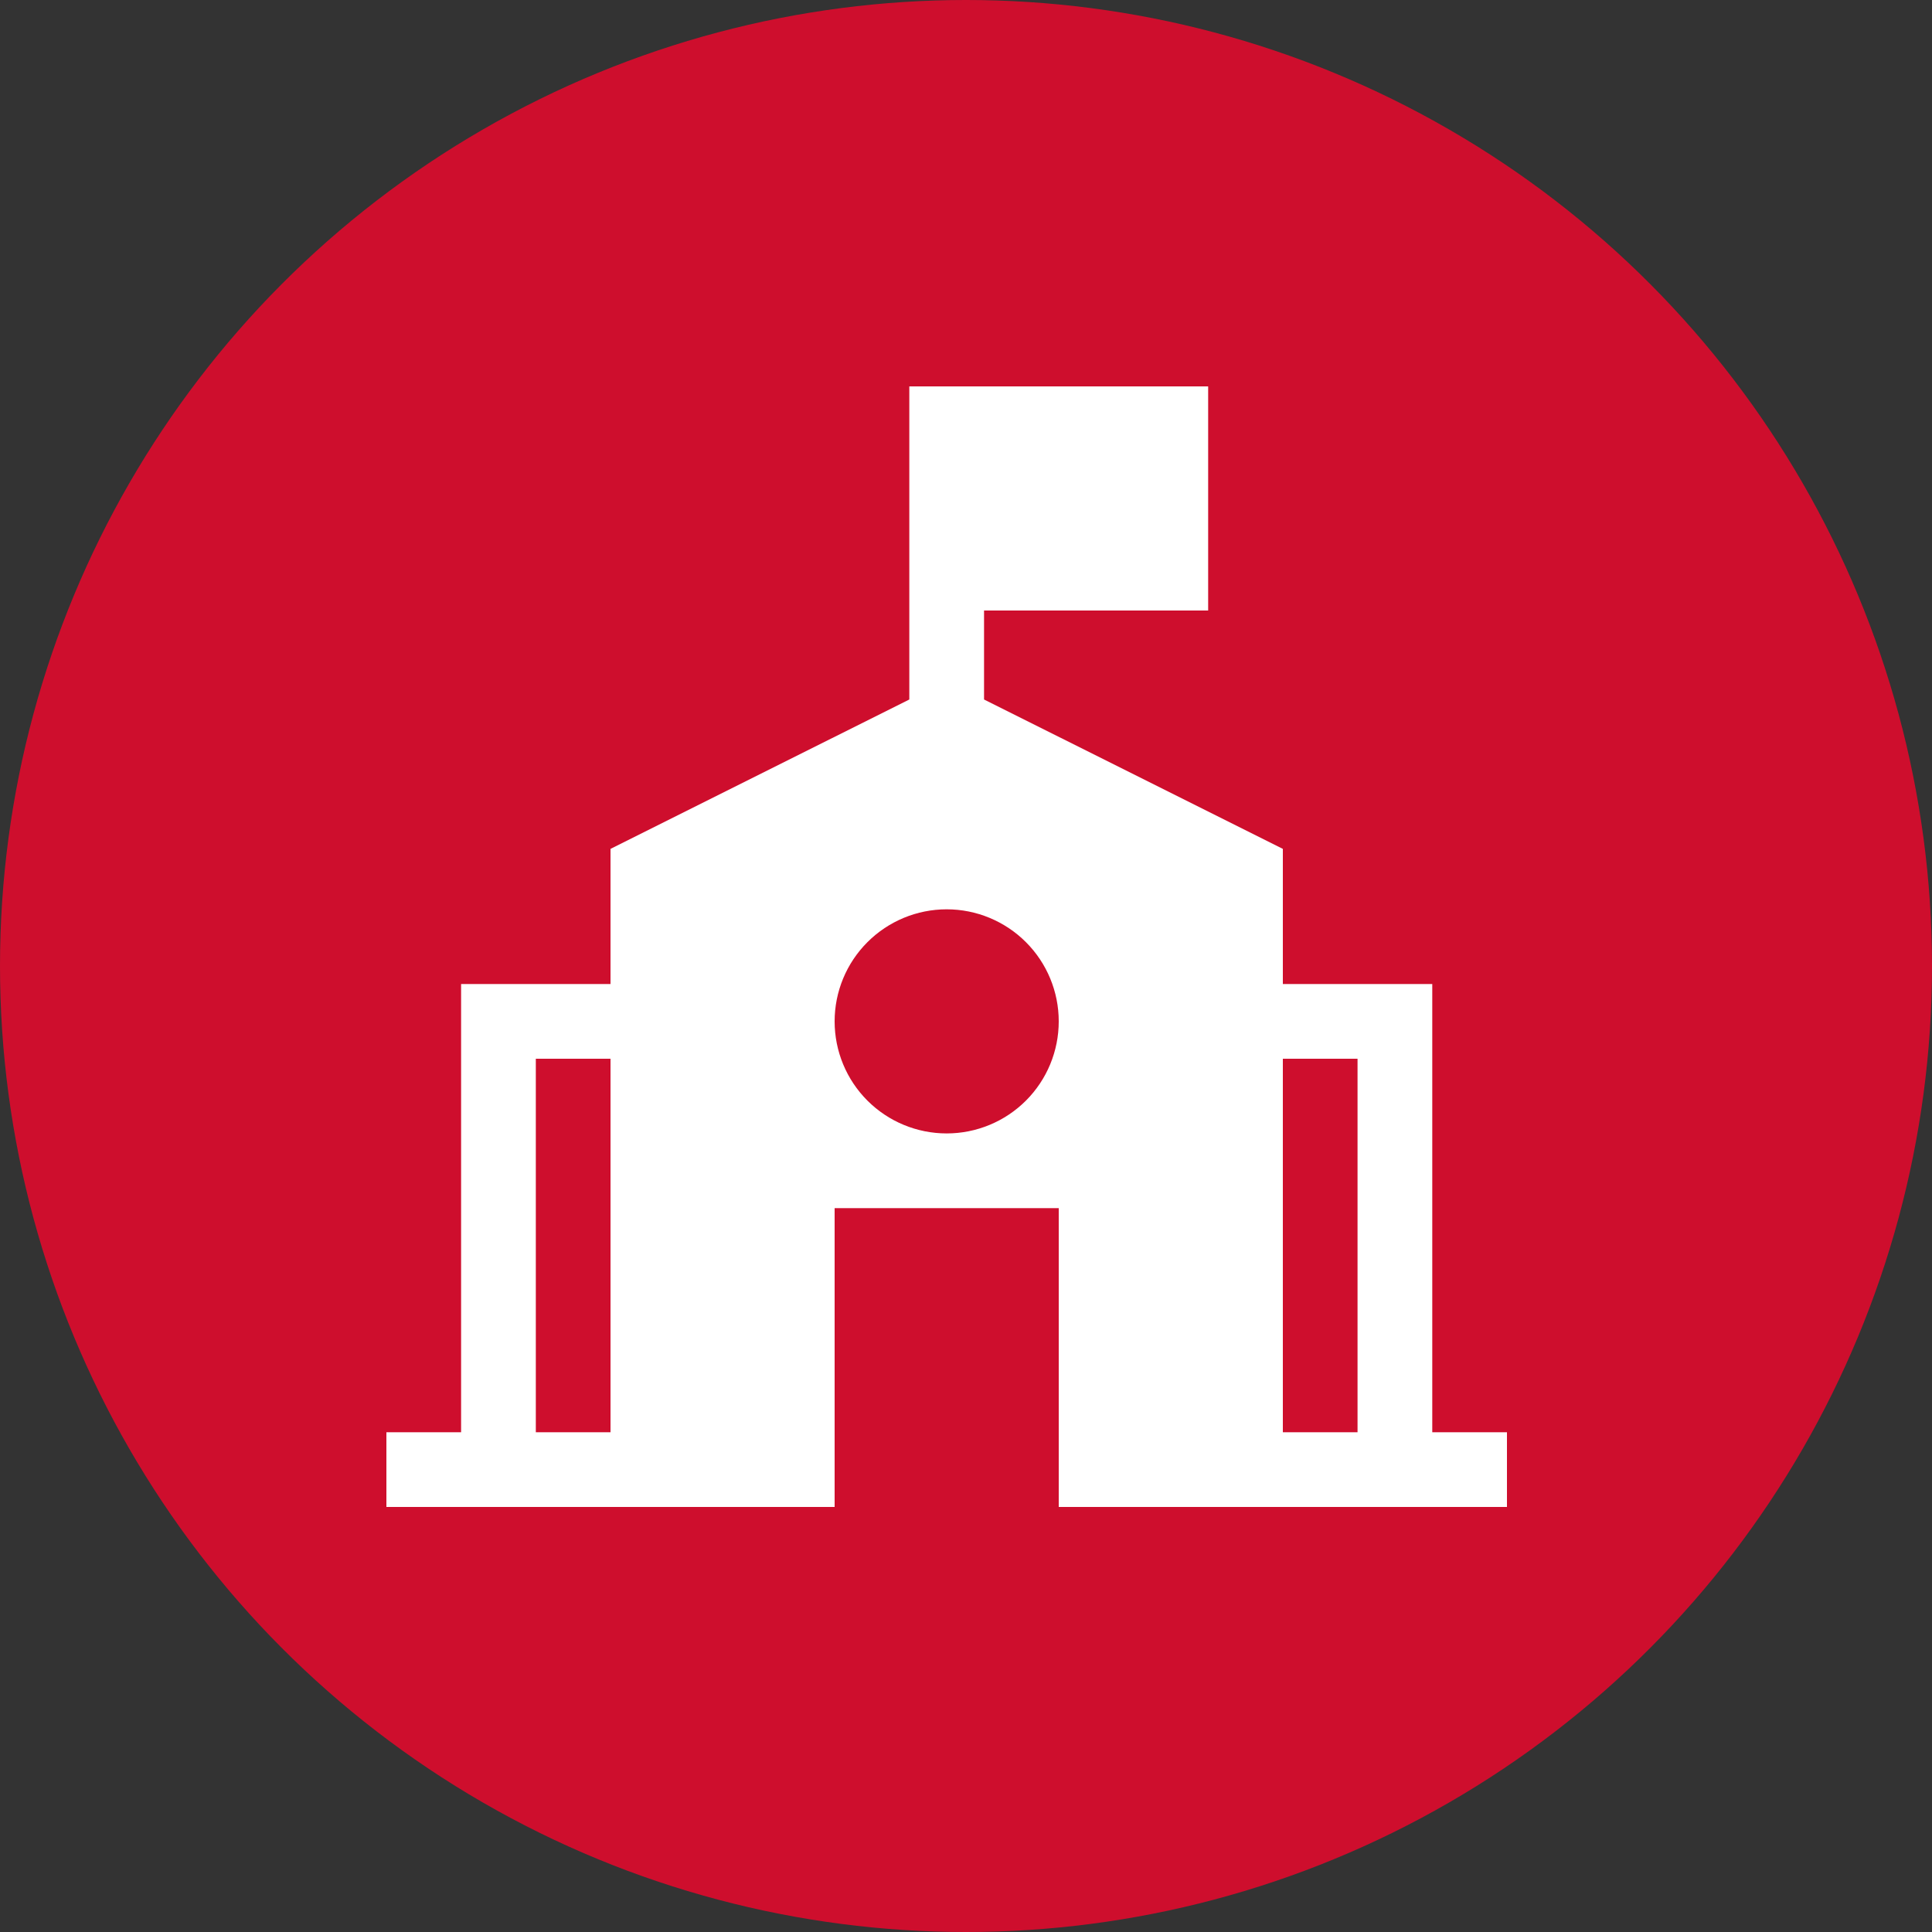
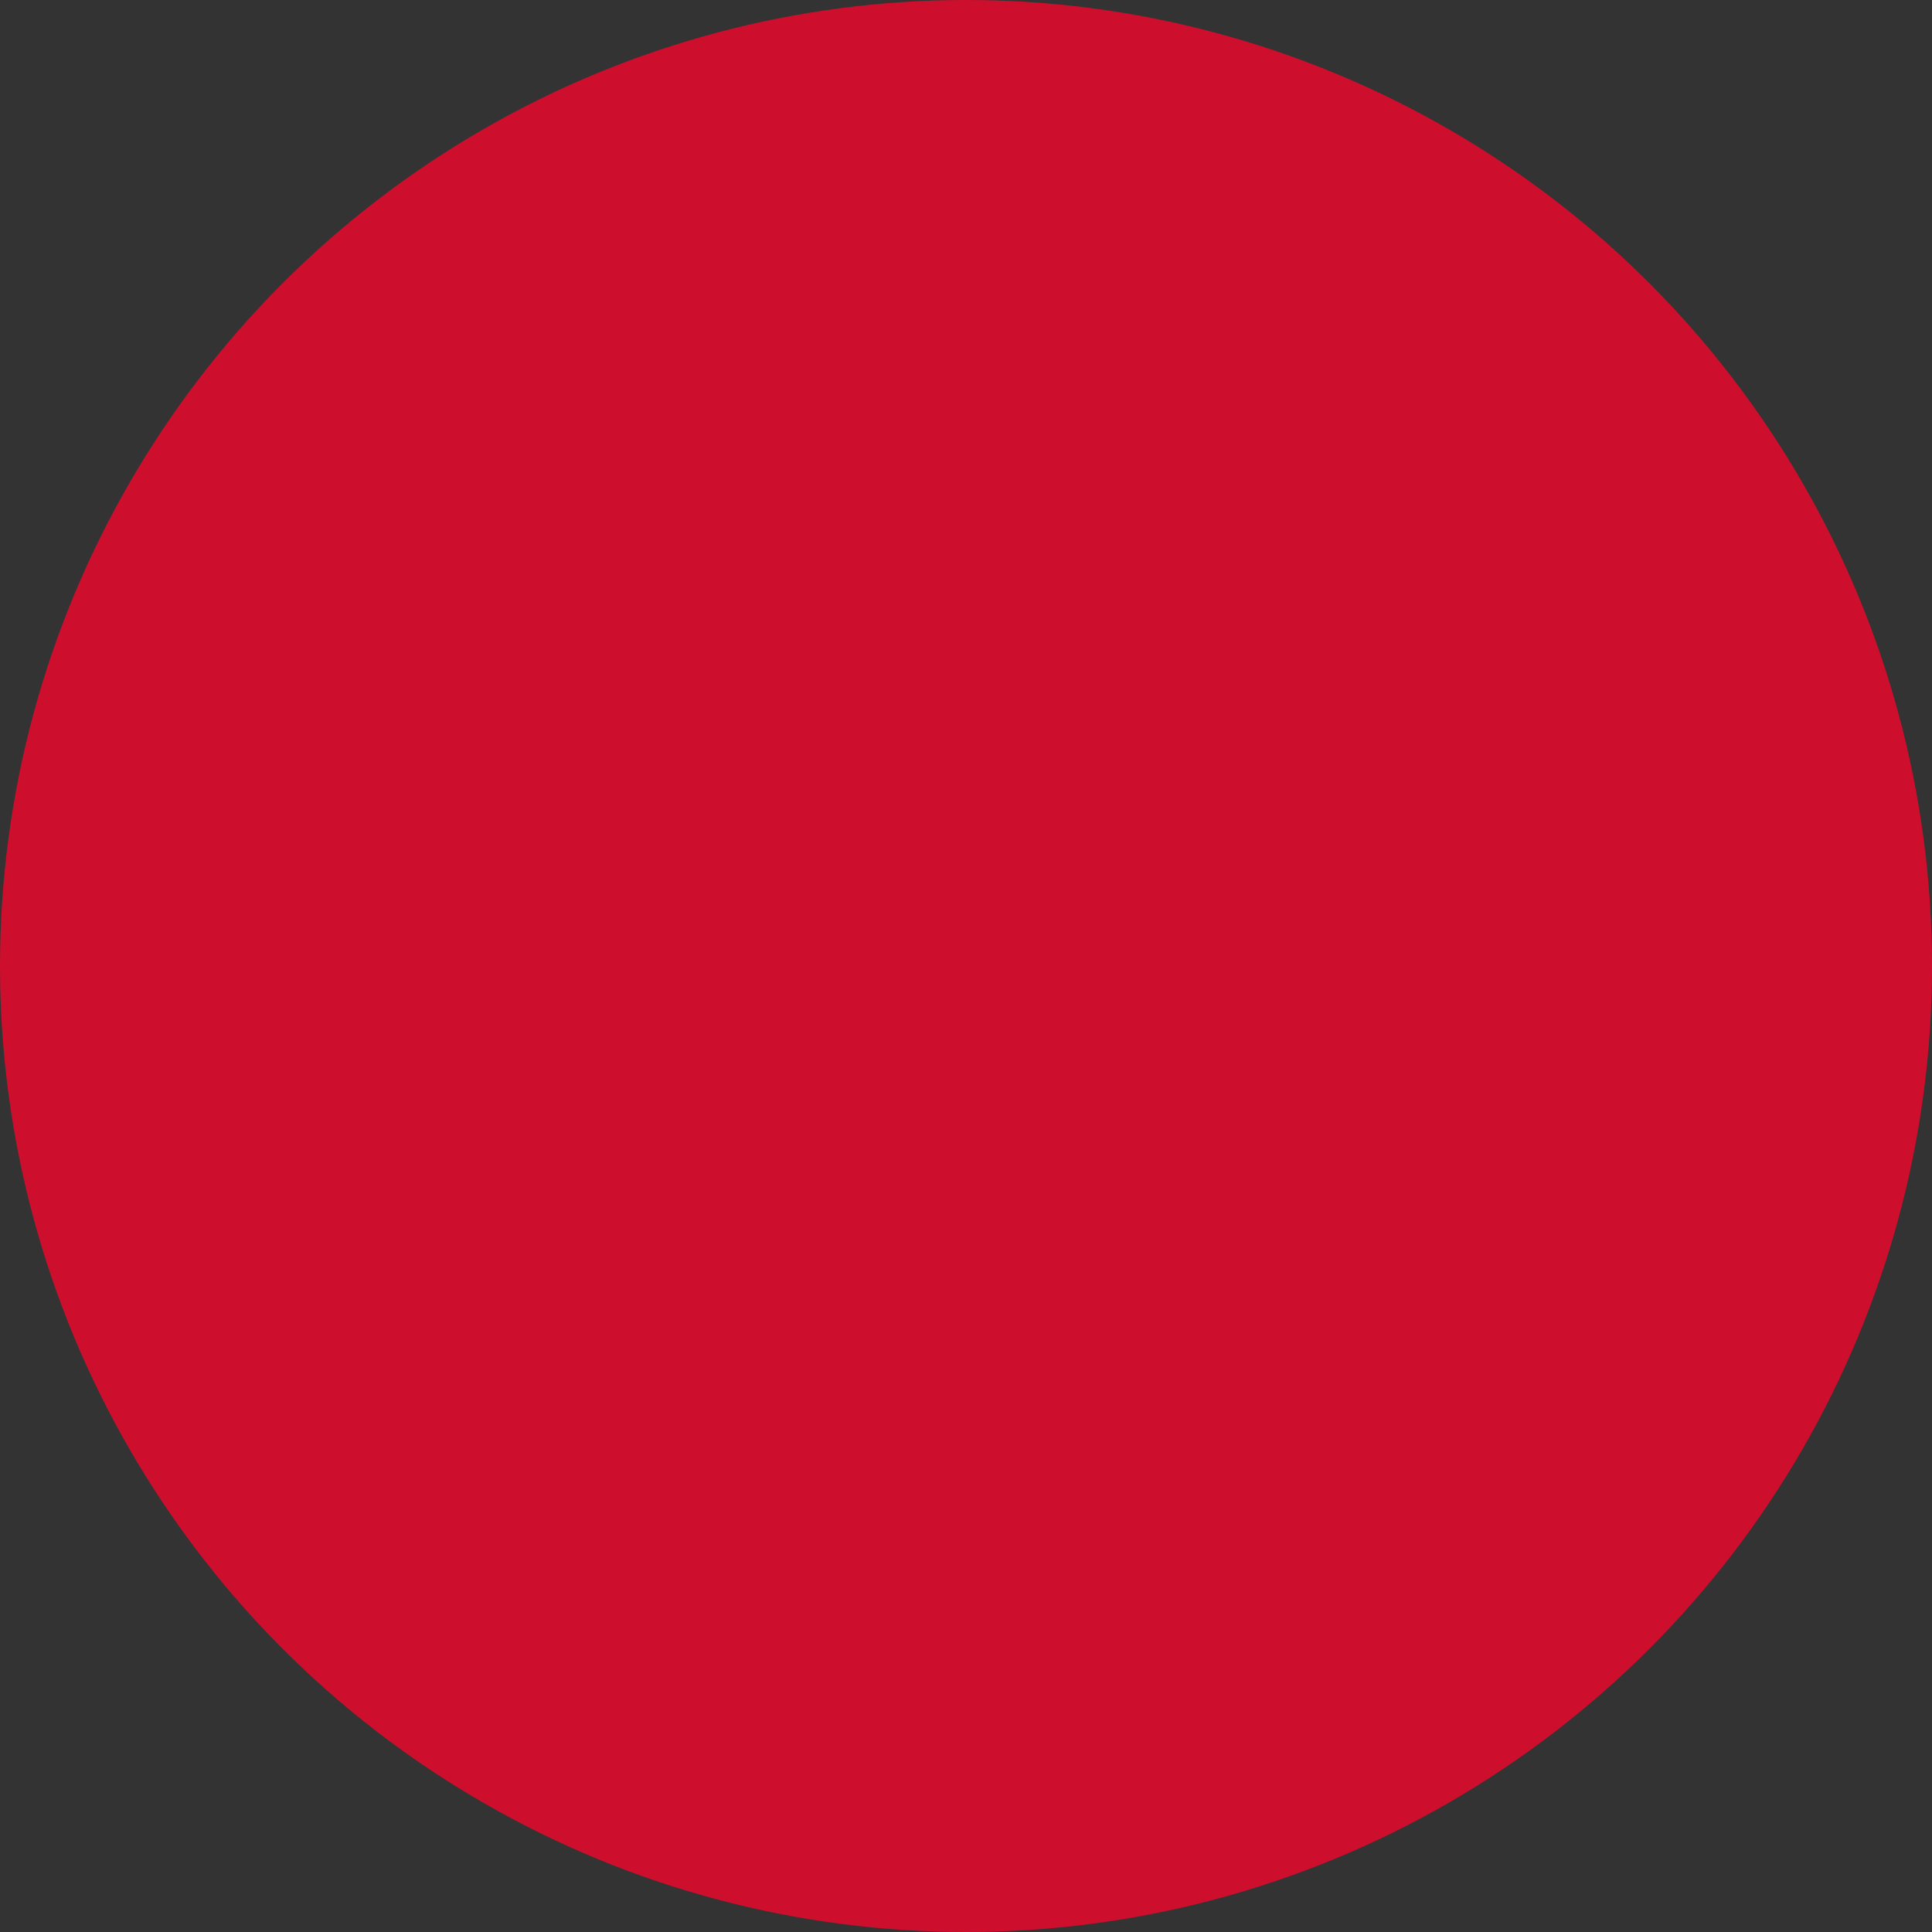
<svg xmlns="http://www.w3.org/2000/svg" width="50" height="50" viewBox="0 0 50 50" fill="none">
  <rect x="0" y="0" width="50" height="50" fill="#333333" stroke="none" />
  <circle cx="25" cy="25" r="25" fill="#CE0E2D" />
-   <path fill-rule="evenodd" clip-rule="evenodd" d="M33.2 21.969L25.467 18.103V15.8H31.267V10H23.533V18.103L15.8 21.969V25.467H11.933V37.067H10V39H21.6V31.267H27.4V39H39V37.067H37.067V25.467H33.2V21.969ZM35.133 37.067V27.4H33.2V37.067H35.133ZM15.8 37.067H13.867V27.4H15.8V37.067ZM21.6 26.433C21.6 25.664 21.905 24.927 22.449 24.383C22.993 23.839 23.731 23.533 24.5 23.533C25.269 23.533 26.007 23.839 26.551 24.383C27.095 24.927 27.4 25.664 27.4 26.433C27.4 27.203 27.095 27.94 26.551 28.484C26.007 29.028 25.269 29.333 24.5 29.333C23.731 29.333 22.993 29.028 22.449 28.484C21.905 27.94 21.6 27.203 21.6 26.433Z" fill="white" />
</svg>